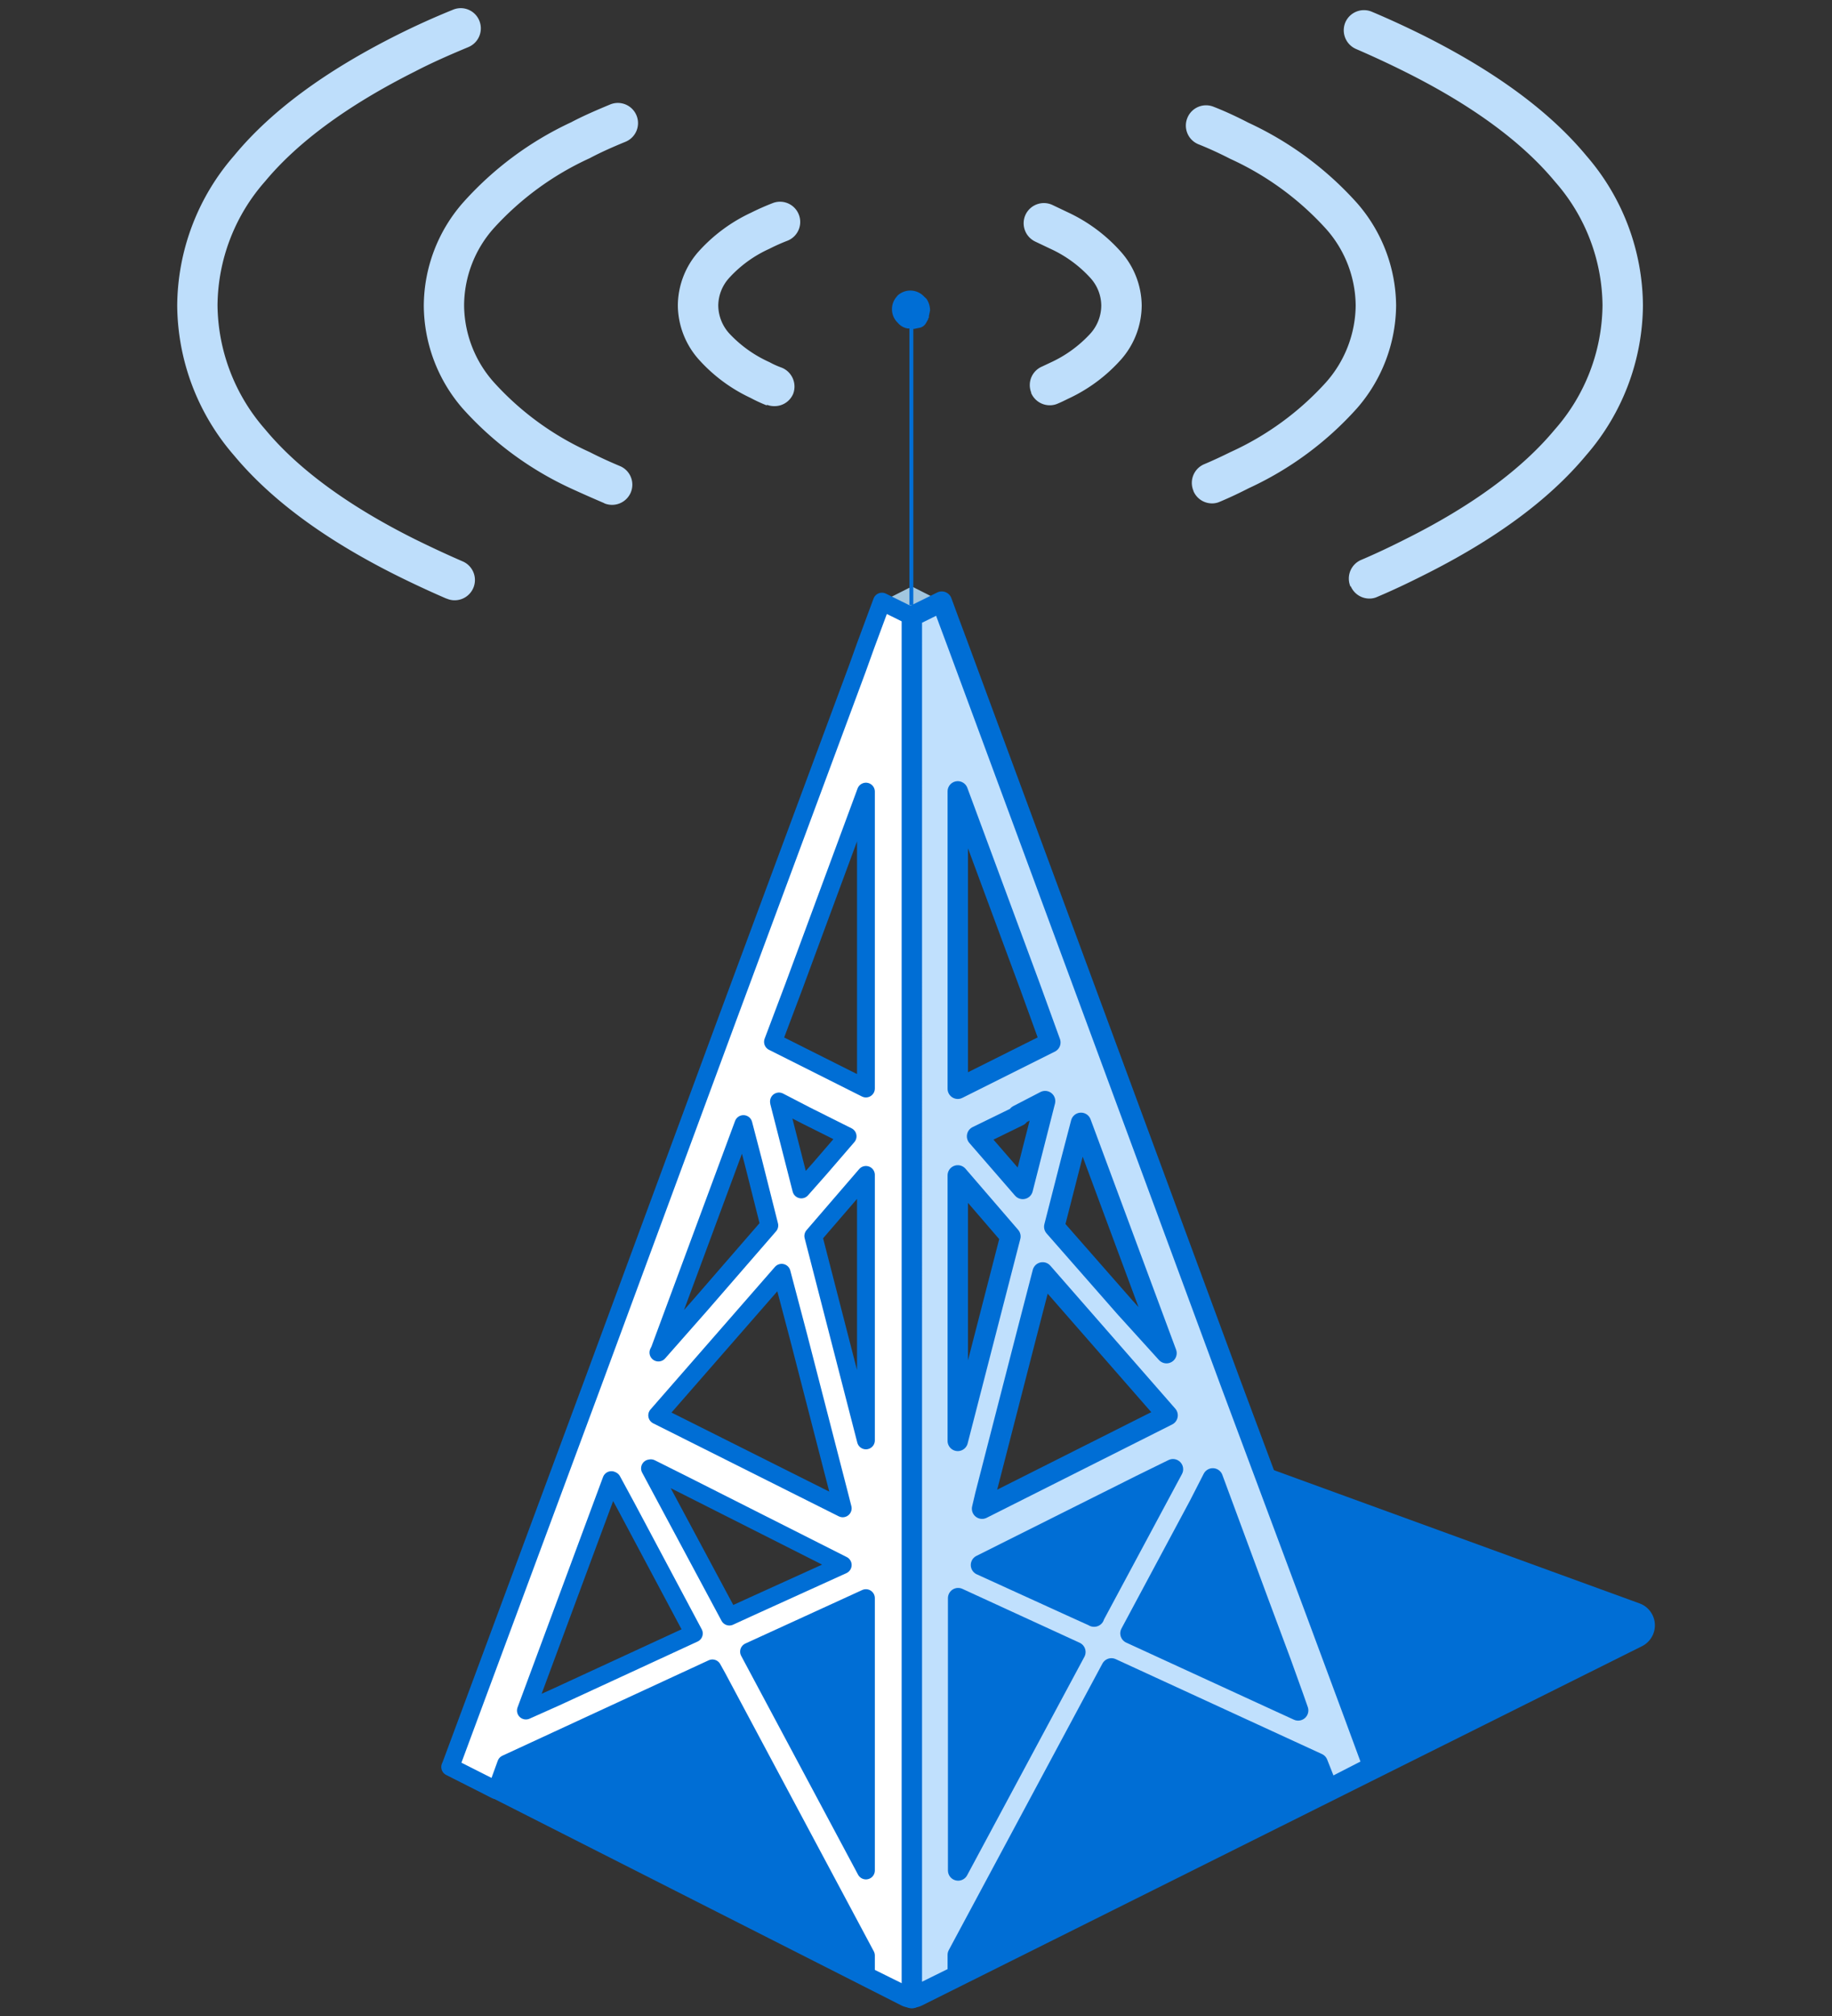
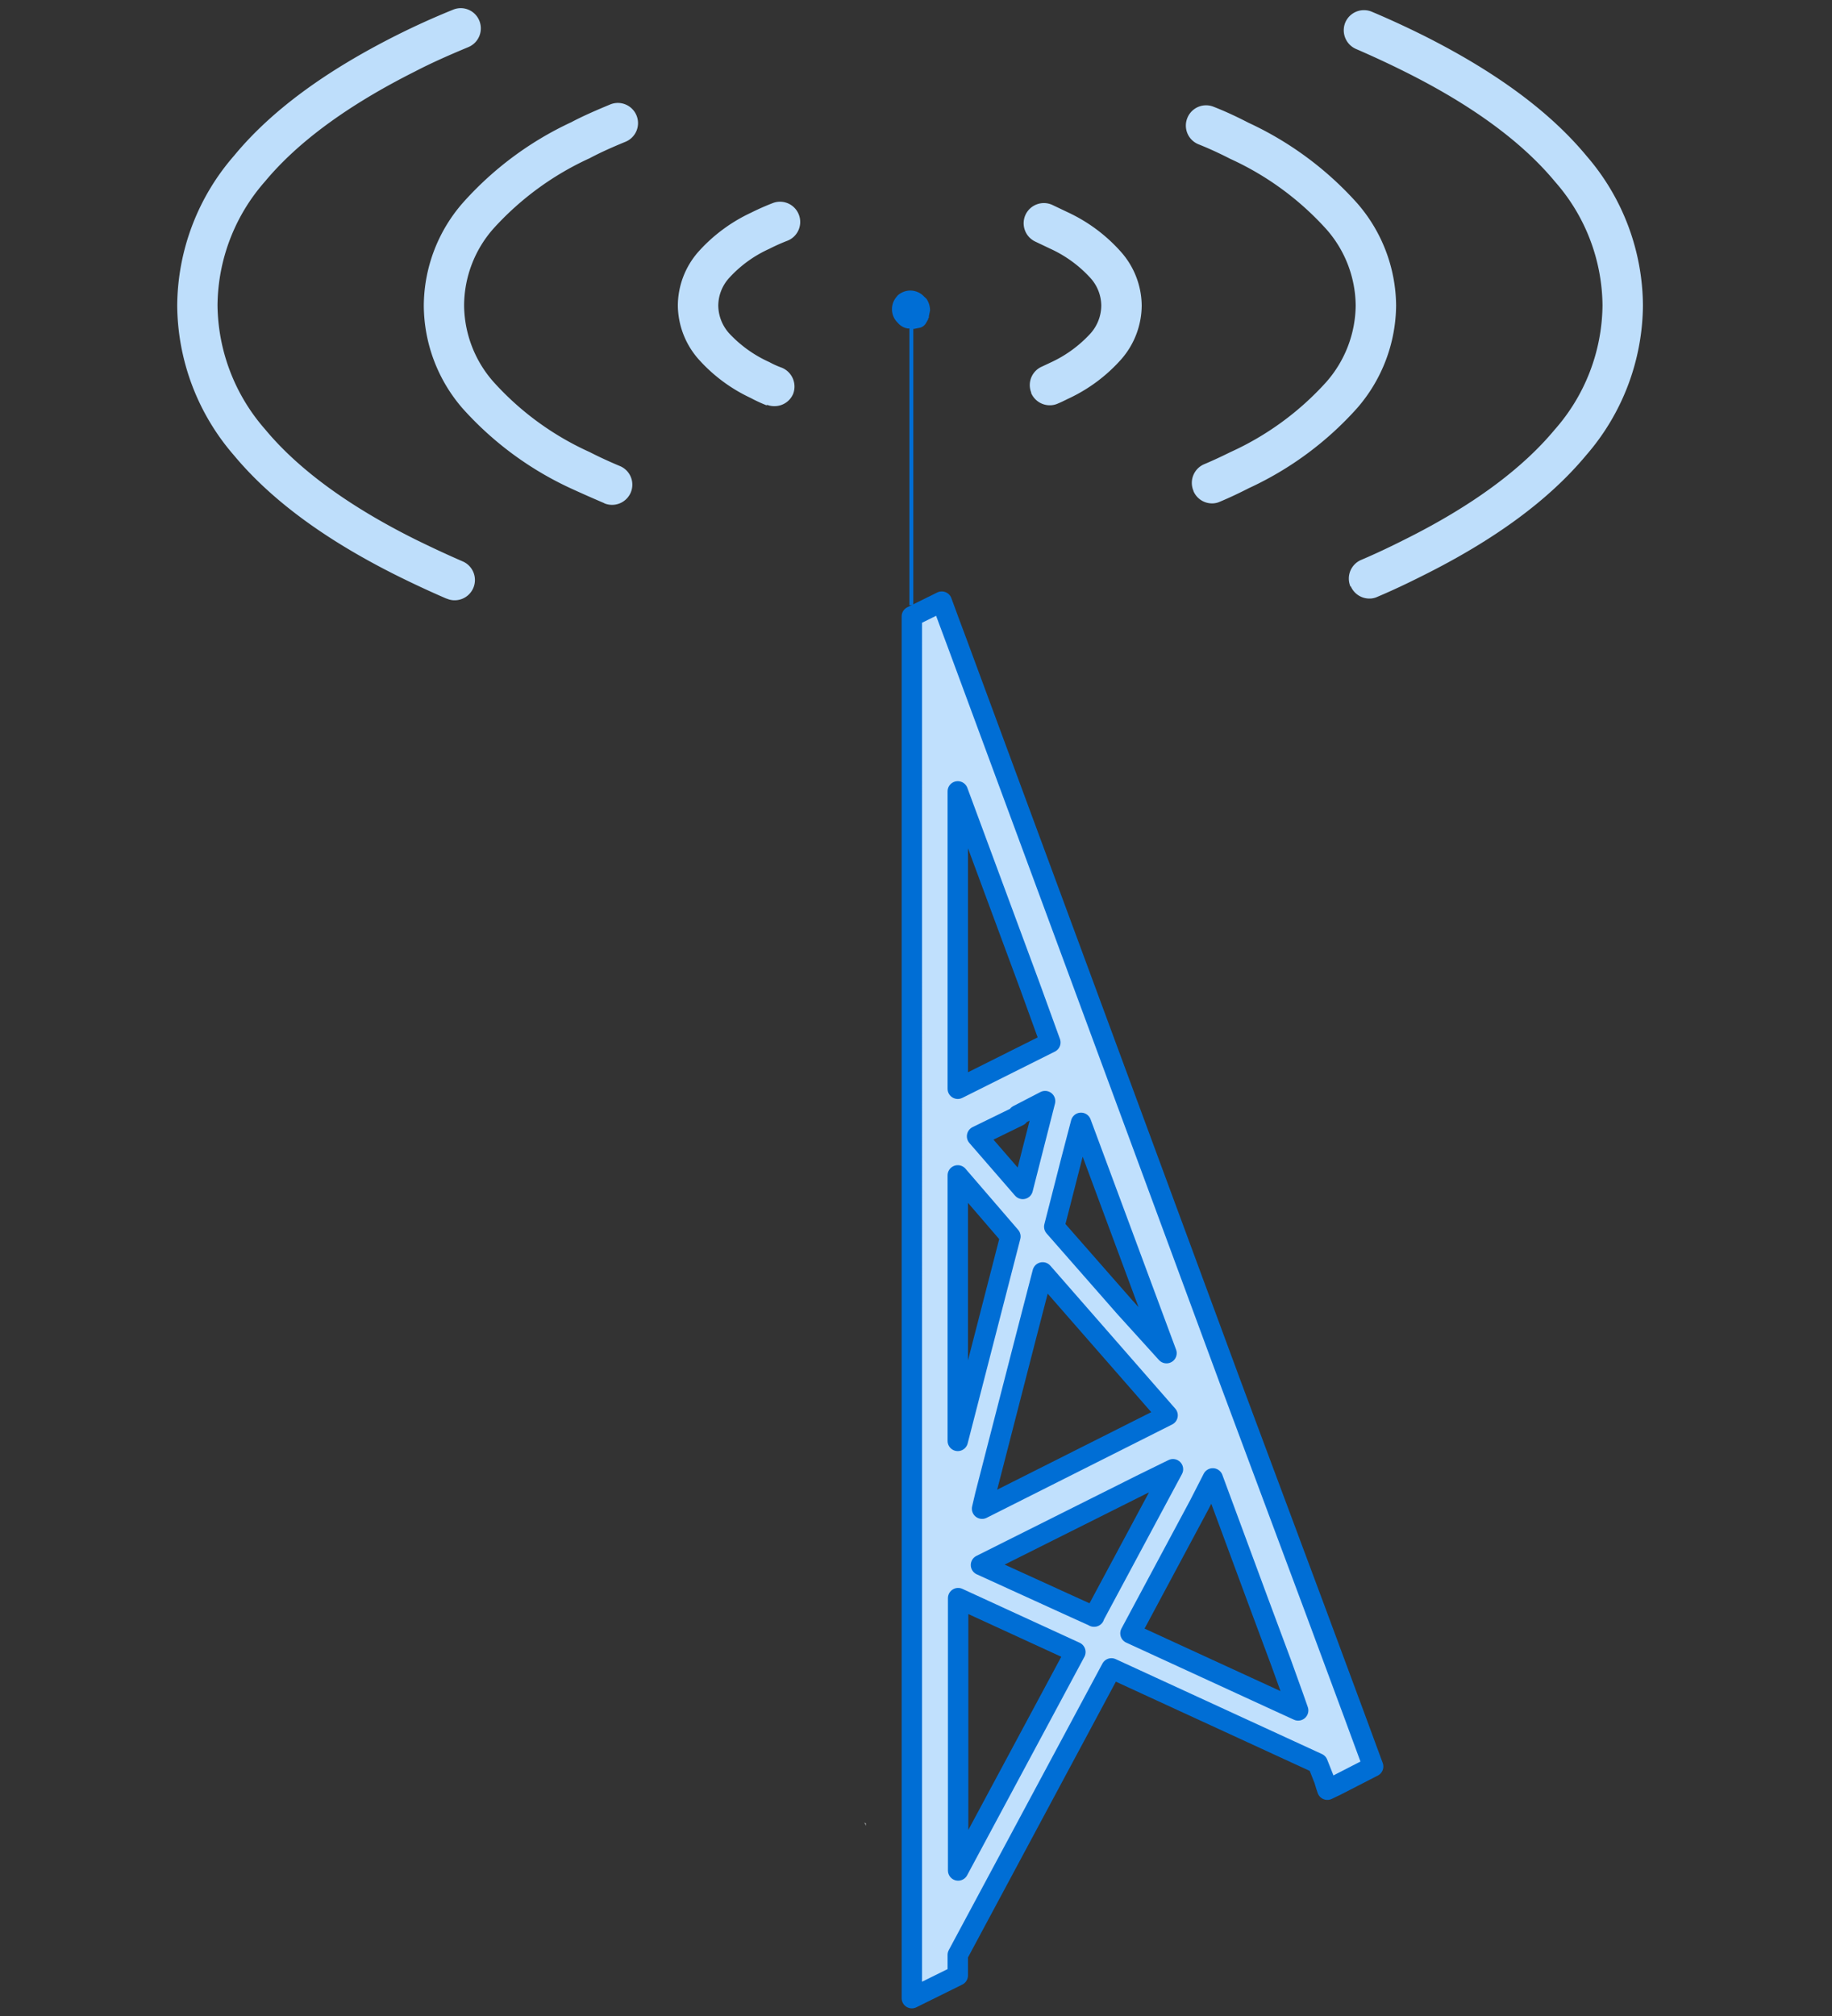
<svg xmlns="http://www.w3.org/2000/svg" id="Calque_1" data-name="Calque 1" viewBox="0 0 150 165">
  <rect x="0" y="0" width="150" height="165" fill="#333333" stroke="none" />
  <defs>
    <style>.cls-1{fill:#a2c6df;}.cls-2{fill:#a1a5a5;}.cls-3{fill:#ccc;}.cls-4{fill:#848484;}.cls-5{fill:#bedefb;}.cls-6{fill:#006ed5;}.cls-7{fill:#fff;stroke-width:1.46px;}.cls-7,.cls-8{stroke:#006ed5;stroke-linejoin:round;}.cls-8{fill:#c0e0fd;stroke-width:1.67px;}</style>
  </defs>
  <title>gestion-reseau-ico-korem</title>
-   <polygon class="cls-1" points="77.11 49.24 74.66 48 72.21 49.24 74.66 50.45 77.11 49.24 77.11 49.24" />
  <polygon class="cls-2" points="70.9 149.23 70.77 149.17 70.9 149.43 70.9 149.23 70.9 149.23" />
-   <path class="cls-2" d="M36.69,144.53v0l.16.06.07-.16-.23.07Z" />
-   <polygon class="cls-3" points="40.61 146.52 40.87 145.9 40.74 146.16 40.61 146.52 40.61 146.52" />
  <polygon class="cls-4" points="108.74 146.52 109.46 146.16 108.71 146.52 108.74 146.52 108.74 146.52" />
  <path class="cls-5" d="M36.57,49c-1.39-.6-2.74-1.23-4.07-1.89h0c-5.83-2.91-10.29-6.17-13.35-9.85h0A18.89,18.89,0,0,1,14.51,25h0a18.85,18.85,0,0,1,4.65-12.25h0C22.21,9.05,26.67,5.8,32.5,2.87h0c1.5-.75,3-1.43,4.58-2.07h0a1.64,1.64,0,0,1,2.16.88h0a1.66,1.66,0,0,1-.88,2.17h0c-1.51.63-3,1.28-4.38,2h0c-5.56,2.79-9.64,5.82-12.28,9h0A15.51,15.51,0,0,0,17.81,25h0A15.63,15.63,0,0,0,21.7,35.13h0c2.64,3.19,6.72,6.23,12.27,9h0c1.28.63,2.58,1.24,3.92,1.82h0a1.66,1.66,0,0,1,.86,2.18h0a1.66,1.66,0,0,1-1.52,1h0a1.57,1.57,0,0,1-.66-.14Zm74-1a1.66,1.66,0,0,1,.87-2.17h0c1.2-.51,2.38-1.07,3.55-1.66h0c5.57-2.77,9.65-5.81,12.3-9h0A15.58,15.58,0,0,0,131.21,25h0a15.51,15.51,0,0,0-3.89-10.13h0c-2.65-3.2-6.73-6.23-12.29-9h0c-1.32-.66-2.66-1.28-4-1.86h0a1.67,1.67,0,0,1-.88-2.17h0a1.66,1.66,0,0,1,2.17-.88h0c1.45.61,2.85,1.26,4.22,1.94h0c5.84,2.93,10.31,6.18,13.36,9.86h0A18.86,18.86,0,0,1,134.52,25h0a18.89,18.89,0,0,1-4.65,12.26h0c-3.06,3.68-7.53,6.94-13.37,9.85h0c-1.21.61-2.45,1.2-3.73,1.74h0a1.49,1.49,0,0,1-.65.14h0a1.66,1.66,0,0,1-1.52-1ZM49.47,41.18Q48.11,40.6,46.8,40h0a27.14,27.14,0,0,1-8.93-6.58h0A12.93,12.93,0,0,1,34.7,25h0a12.87,12.87,0,0,1,3.17-8.37h0A27.26,27.26,0,0,1,46.78,10h0c1-.53,2.1-1,3.18-1.45h0a1.65,1.65,0,0,1,2.16.91h0a1.65,1.65,0,0,1-.92,2.15h0c-1,.41-2,.85-2.92,1.34h0a24.13,24.13,0,0,0-7.86,5.74h0A9.55,9.55,0,0,0,38,25h0a9.57,9.57,0,0,0,2.42,6.27h0A23.7,23.7,0,0,0,48.28,37h0c.8.41,1.63.79,2.49,1.15h0a1.65,1.65,0,0,1,.87,2.17h0a1.66,1.66,0,0,1-1.52,1h0a1.64,1.64,0,0,1-.65-.13Zm48.25-1A1.66,1.66,0,0,1,98.58,38h0c.74-.31,1.46-.65,2.17-1h0a23.78,23.78,0,0,0,7.83-5.72h0A9.61,9.61,0,0,0,111,25h0a9.55,9.55,0,0,0-2.42-6.26h0A24,24,0,0,0,100.73,13h0c-.86-.44-1.72-.84-2.6-1.19h0a1.65,1.65,0,0,1-.91-2.16h0a1.65,1.65,0,0,1,2.15-.91h0c1,.39,1.93.83,2.86,1.31h0a27.36,27.36,0,0,1,8.9,6.59h0A12.89,12.89,0,0,1,114.31,25h0a12.94,12.94,0,0,1-3.18,8.39h0a27.11,27.11,0,0,1-8.89,6.57h0c-.76.39-1.54.76-2.35,1.1h0a1.52,1.52,0,0,1-.65.14h0a1.65,1.65,0,0,1-1.52-1Zm-34.94-7a12.31,12.31,0,0,1-1.32-.61h0a13.19,13.19,0,0,1-4.3-3.21h0A6.74,6.74,0,0,1,55.5,25h0a6.71,6.71,0,0,1,1.66-4.37h0a13.35,13.35,0,0,1,4.33-3.22h0c.58-.29,1.17-.55,1.76-.78h0a1.65,1.65,0,0,1,2.15.92h0a1.65,1.65,0,0,1-.92,2.15h0a15.81,15.81,0,0,0-1.5.67h0a10,10,0,0,0-3.28,2.38h0A3.41,3.41,0,0,0,58.81,25h0a3.46,3.46,0,0,0,.89,2.28h0A10.19,10.19,0,0,0,63,29.64h0a7,7,0,0,0,1,.45h0a1.67,1.67,0,0,1,.94,2.15h0a1.65,1.65,0,0,1-1.54,1h0a1.59,1.59,0,0,1-.6-.11Zm21.65-1.06A1.65,1.65,0,0,1,85.32,30h0l.68-.32h0a10.19,10.19,0,0,0,3.28-2.38h0A3.46,3.46,0,0,0,90.17,25h0a3.41,3.41,0,0,0-.89-2.25h0A10.15,10.15,0,0,0,86,20.36h0l-1.24-.59h0a1.66,1.66,0,0,1-.79-2.2h0a1.66,1.66,0,0,1,2.21-.79h0l1.26.6h0a13.35,13.35,0,0,1,4.33,3.22h0A6.71,6.71,0,0,1,93.48,25h0a6.74,6.74,0,0,1-1.66,4.39h0a13.23,13.23,0,0,1-4.33,3.23h0c-.27.13-.56.28-.9.42h0a1.59,1.59,0,0,1-.64.13h0a1.66,1.66,0,0,1-1.52-1Z" />
  <path class="cls-6" d="M73.52,24.18a1.54,1.54,0,0,0,0,2.25,1.31,1.31,0,0,0,.85.46.11.11,0,0,1,.09,0V49.47s0,0,0,.06h.26s.06-.06.06-.09V26.92s0,0,0,0h.06l.49-.1a.79.79,0,0,0,.46-.33c.1-.16.16-.29.19-.32s0-.13.07-.17v0a.13.13,0,0,0,0-.1l.1-.49v0a1.69,1.69,0,0,0-.29-.95l-.2-.19a1.54,1.54,0,0,0-2.25,0Z" />
-   <path class="cls-6" d="M97.12,118.24,39.94,143.46a1.91,1.91,0,0,0-.09,3.46l33.94,17.21a1.93,1.93,0,0,0,1.72,0l58.92-29.39a1.91,1.91,0,0,0-.19-3.51l-35.69-13A2,2,0,0,0,97.12,118.24Z" />
-   <path class="cls-7" d="M70.9,52.77l-.72,2L59.53,83.45l-11,29.77-11.6,31.24-.07.16,3.76,1.9.13-.36.13-.26.56-1.54v0l0,0,16.89-7.81.4.72L70.9,160.05v1.63l3.76,1.86V50.45l-2.45-1.21L70.9,52.77Zm0,17.32v19l-7.61-3.82L65,80.74,70.9,64.79v5.3ZM63.78,90.15,66,91.3,69.4,93l-2.26,2.62-1.53,1.73-1.83-7.16ZM60.87,92l.82,3.14,1.3,5.16-5.65,6.51-3.43,3.89.1-.2L60.87,92ZM64,104.17l1.38,5.23,3.33,12.91.29,1.14-15.19-7.61L64,104.17Zm-13.88,17,1.17,2.16,5.52,10.36-11.33,5.23L43.06,140l7-18.86Zm3.17-1,2.68,1.34L69,128.09l-7.71,3.5-1.57.72-6.5-12.13ZM70.9,98.45v19.44l-4.31-16.73,4.31-5v2.25Zm0,33.27v21.37l-9.57-17.91,9.57-4.38v.92Z" />
  <path class="cls-8" d="M78.42,52.77l-.72-1.93-.59-1.6-2.45,1.21V163.54l3.76-1.86V160L91,136.55l0,0,16.89,7.77.53,1.34.16.53.1.29.75-.36,3-1.54-1.6-4.34-3.08-8.3-7-18.76-11-29.77L78.42,52.77Zm0,25v-13l5.91,15.95L86,85.32l0,0-7.58,3.79V77.8Zm4.93,13.5,2.22-1.15-1.83,7.19-1.5-1.73L80,93l3.4-1.66ZM87.7,95l.81-3.1,7,18.85L92.11,107l-5.79-6.6L87.7,95Zm-9.28,7.06V96.2l4.31,5-4.31,16.73V102.08ZM84,109.43l1.37-5.29,10.23,11.7-15.19,7.64.26-1.11L84,109.43Zm-5.55,22.29v-.92l9.6,4.41-9.6,17.88V131.72Zm11.14.59L88,131.59l-7.68-3.5,13.07-6.54,2.65-1.3-6.47,12.06Zm8.59-9.12L99.3,121,103,131l1.9,5.1,1,2.78.39,1.11L104,138.94l-11.44-5.26,5.62-10.49Z" />
</svg>